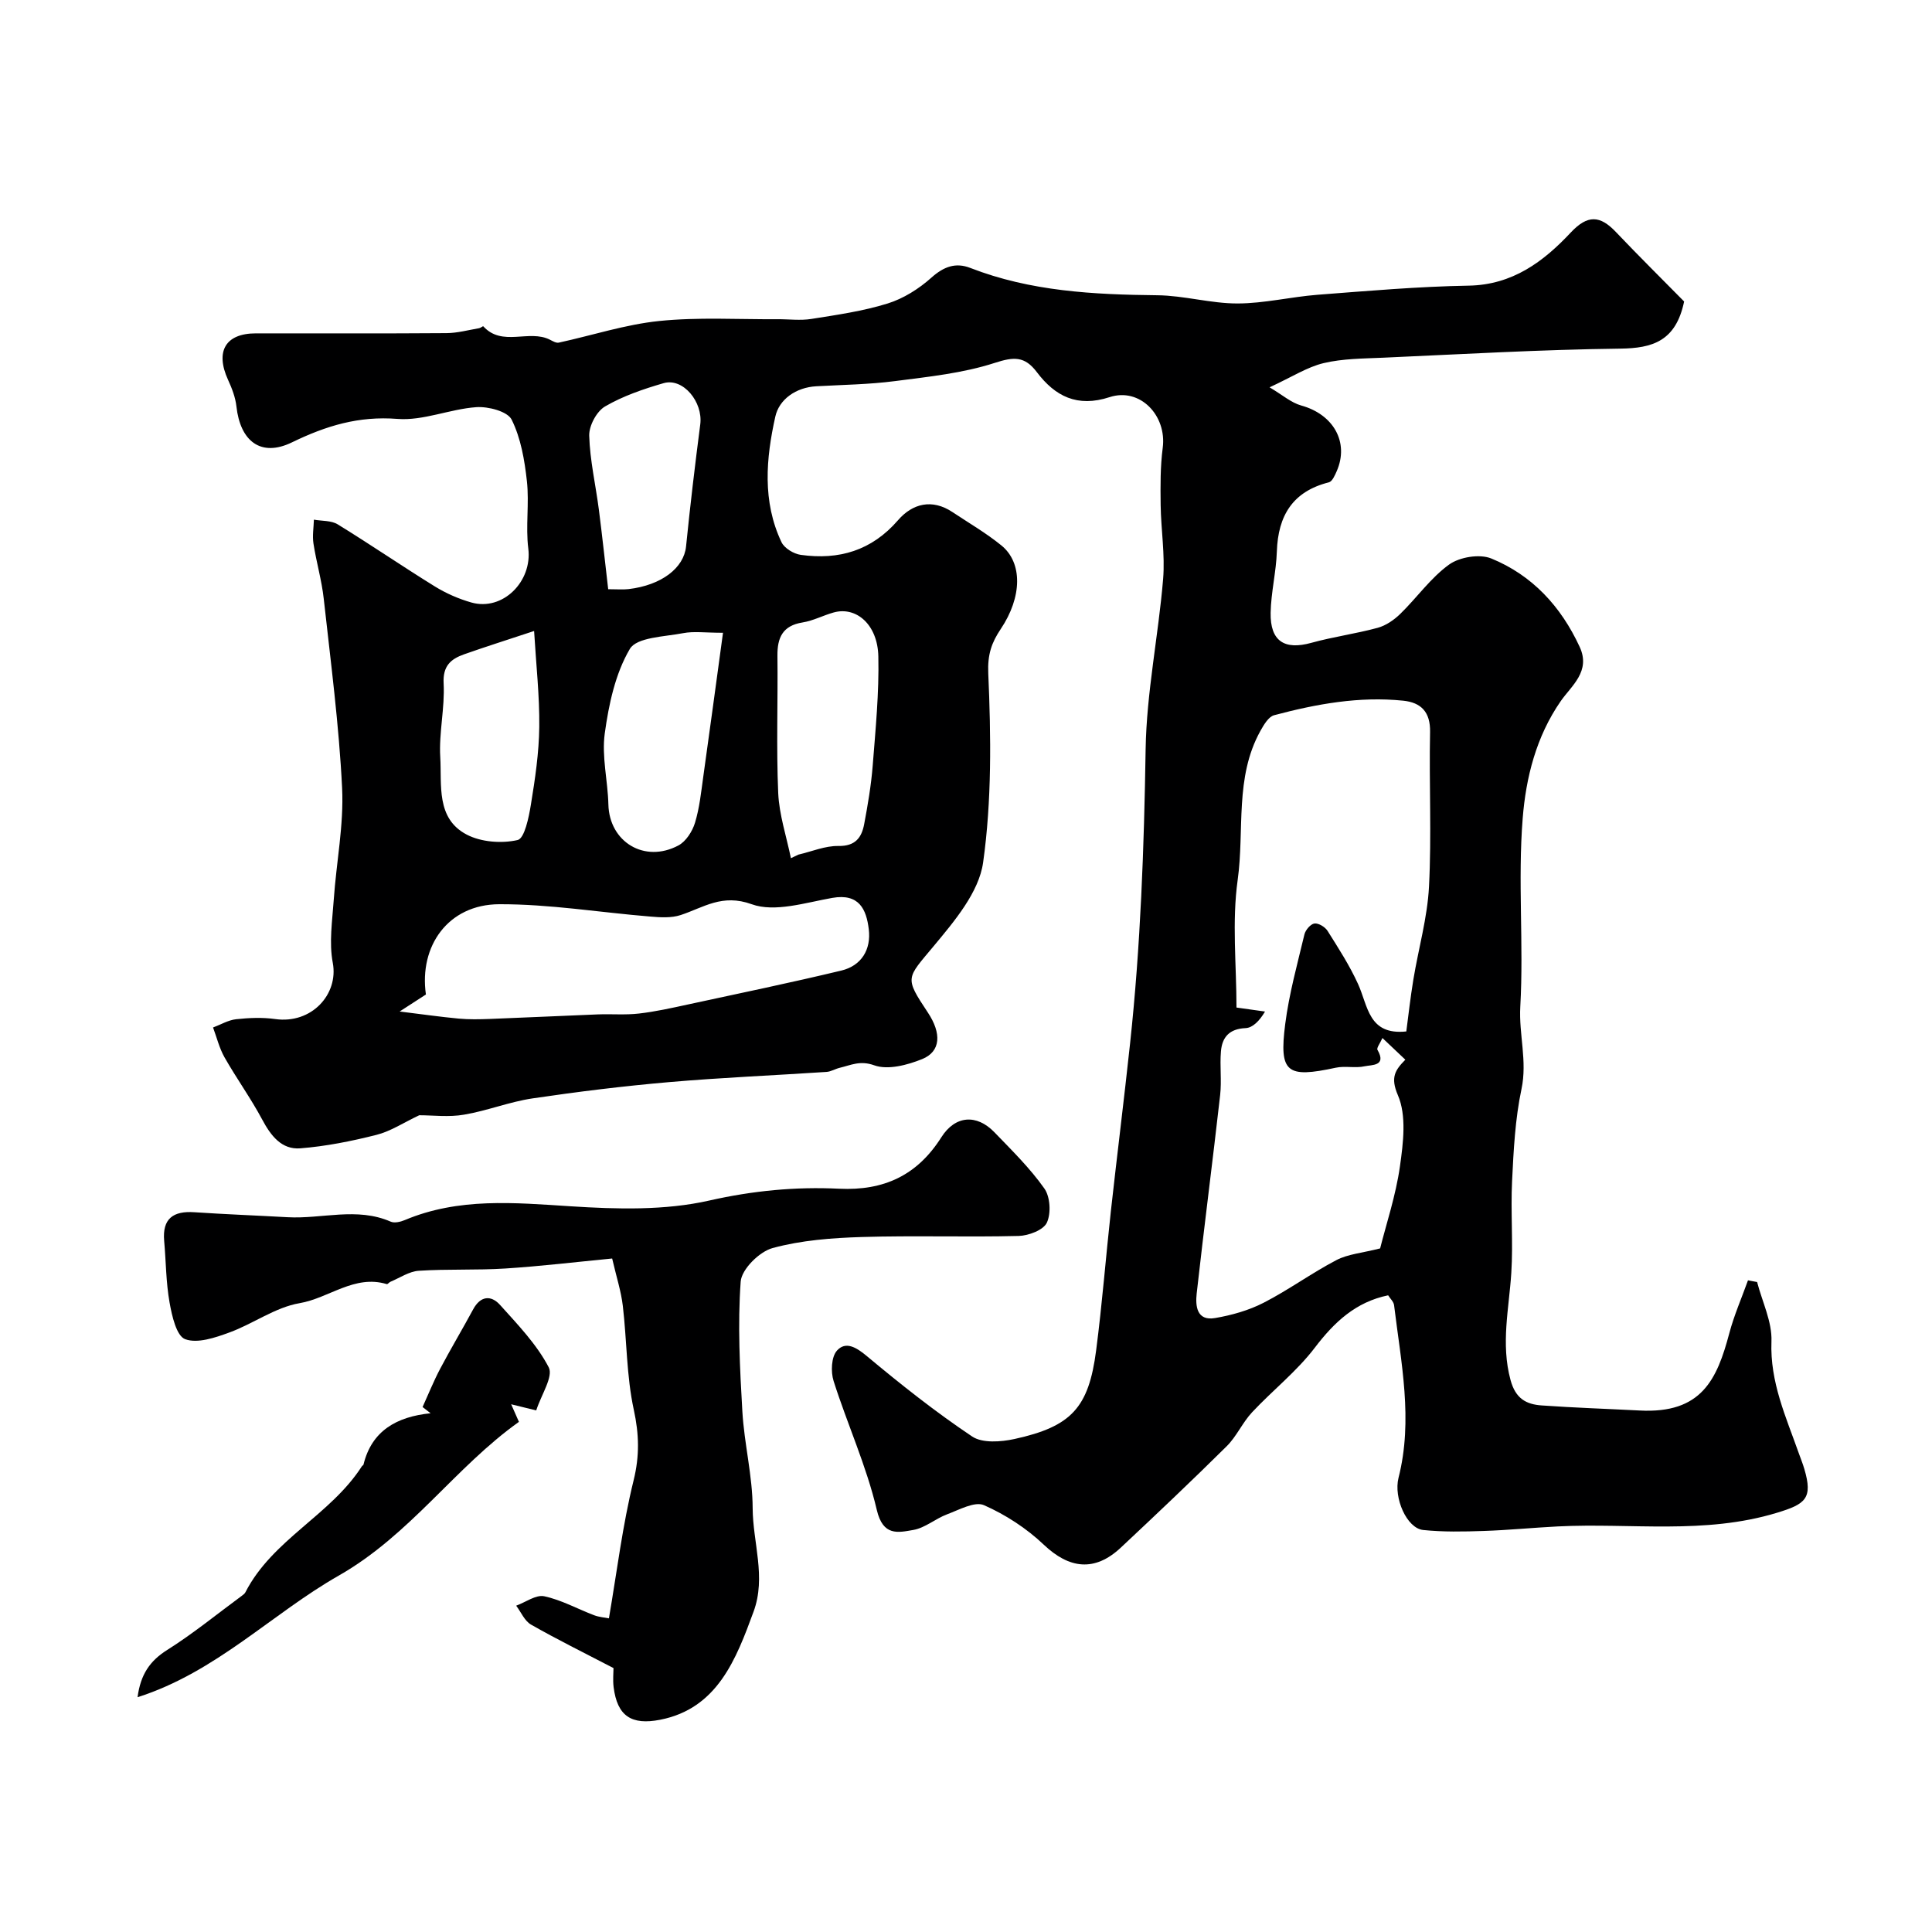
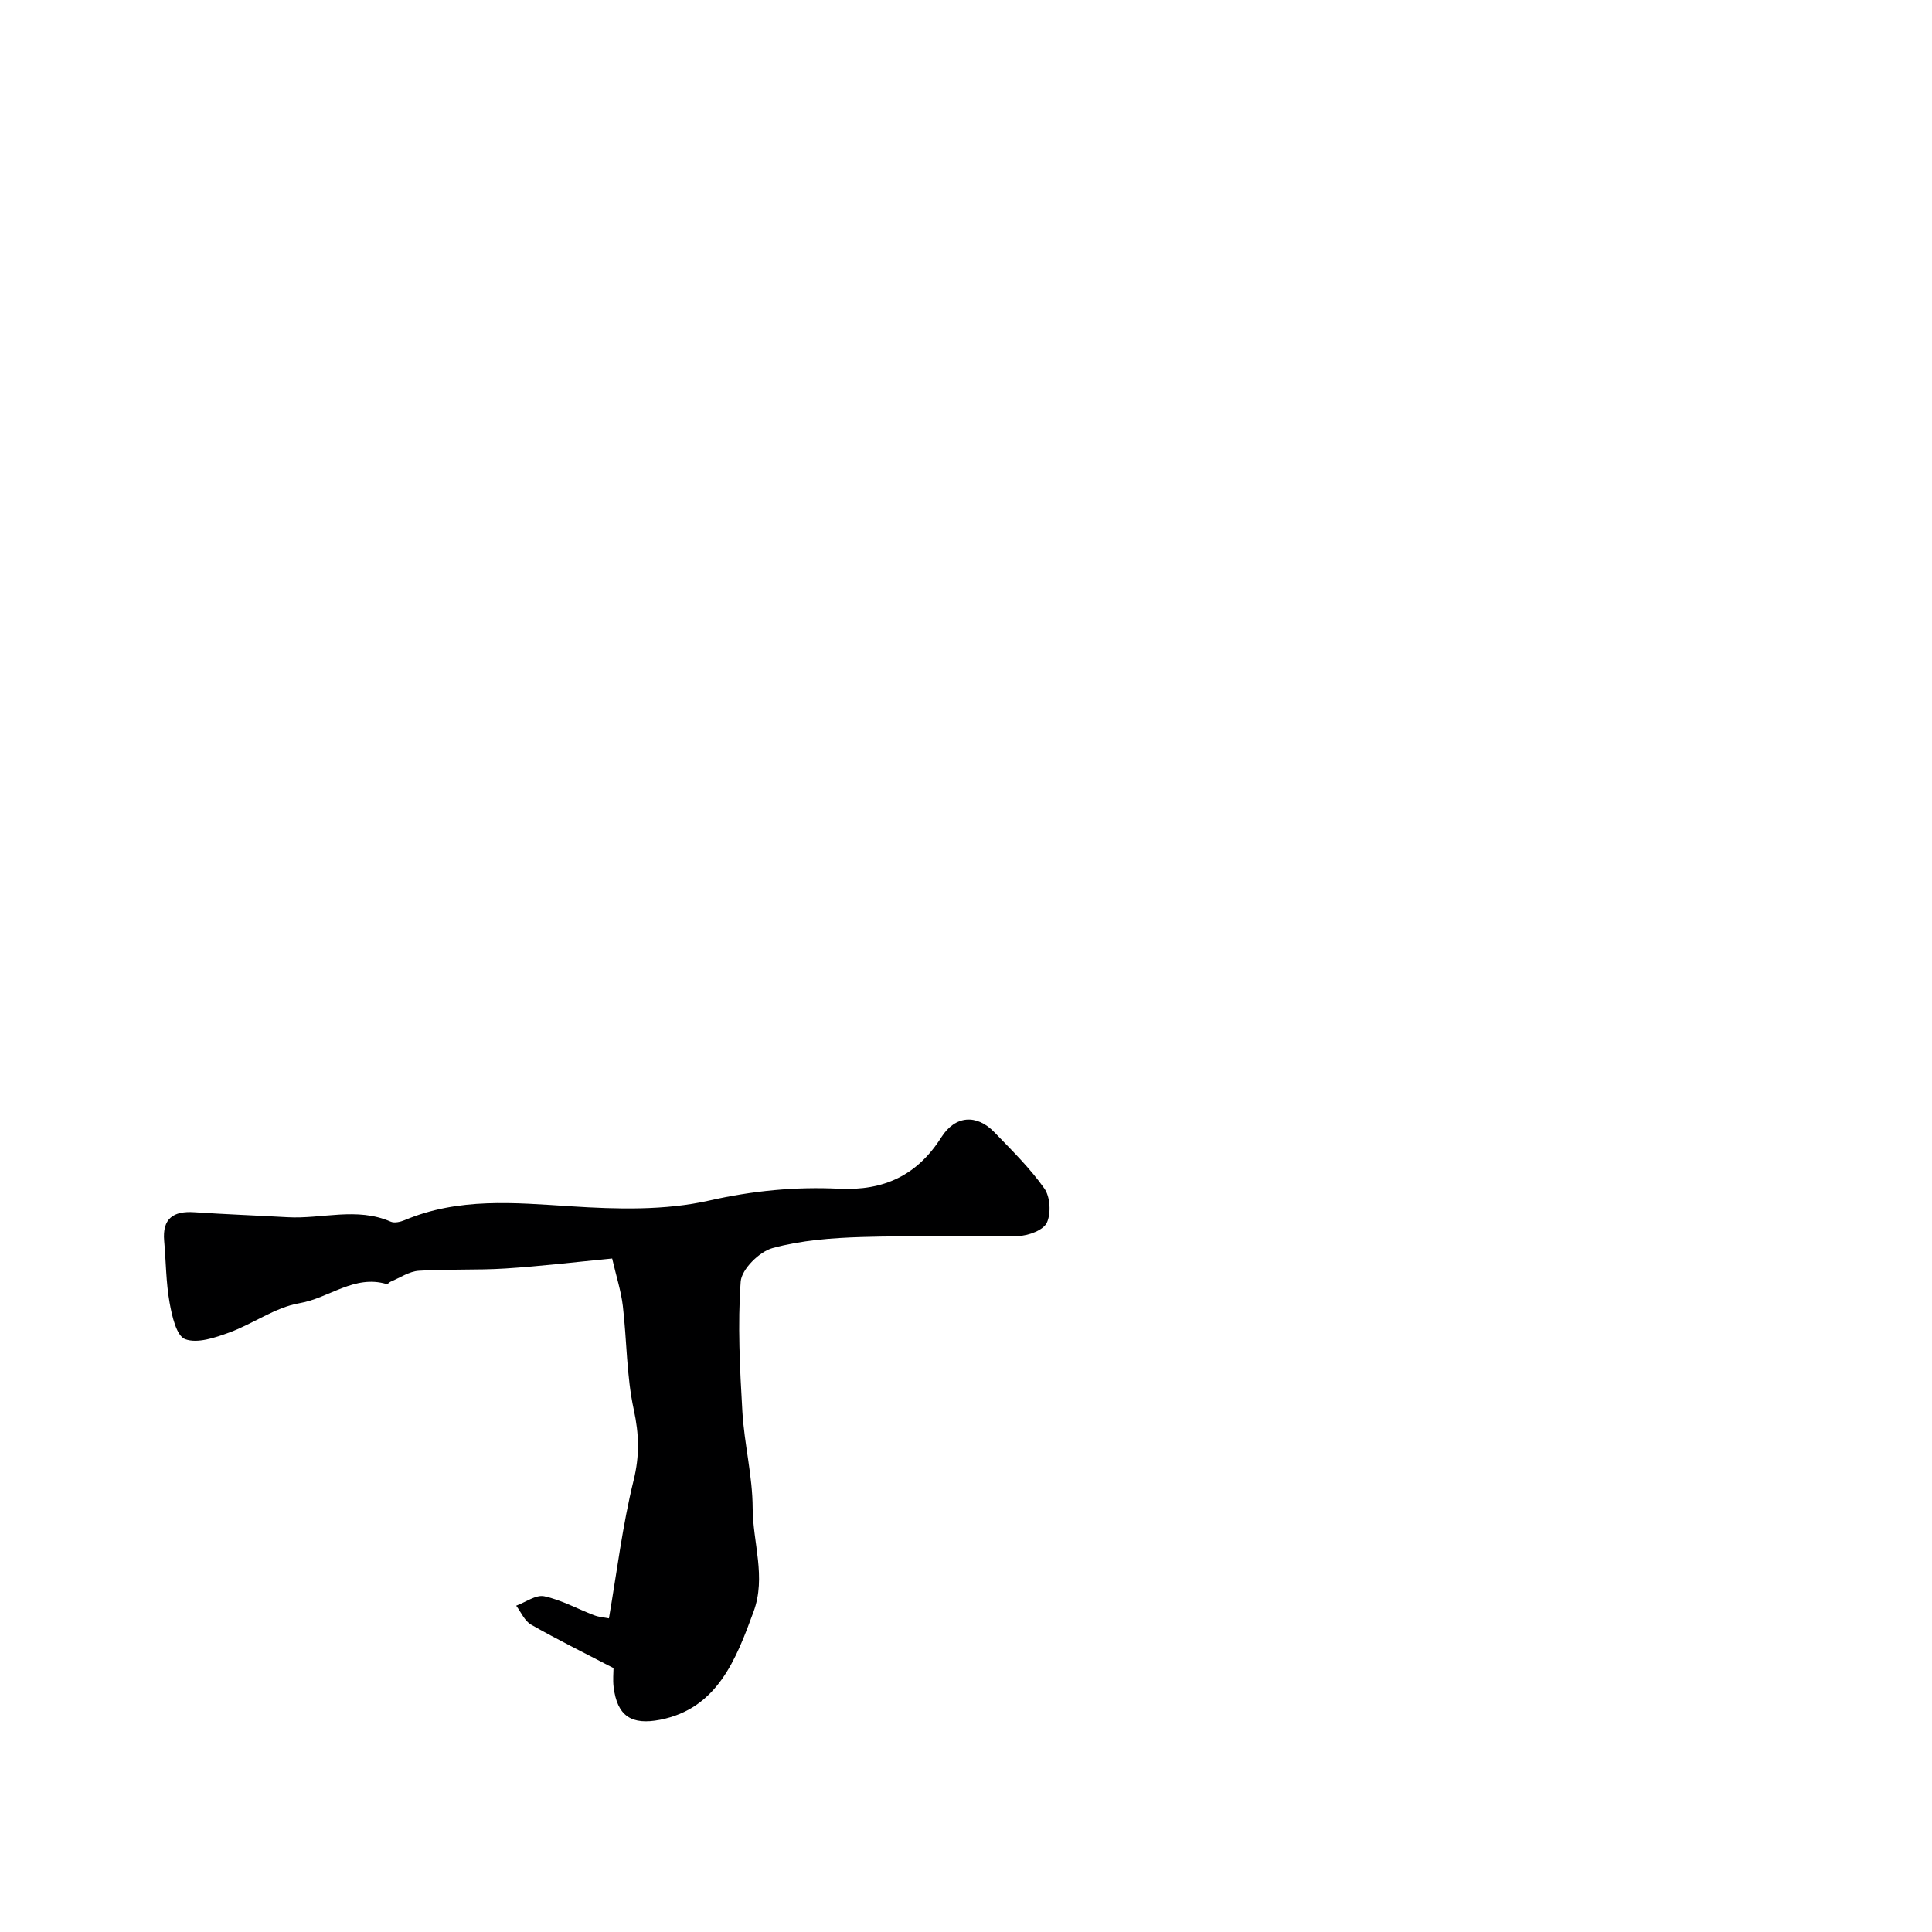
<svg xmlns="http://www.w3.org/2000/svg" enable-background="new 0 0 400 400" viewBox="0 0 400 400">
  <g fill="#000001">
-     <path d="m86.8 230.9c-3.26 1.54-5.92 3.32-8.85 4.06-5.17 1.31-10.47 2.37-15.78 2.79-3.87.3-6.1-2.61-7.89-5.97-2.36-4.41-5.31-8.5-7.79-12.86-1.08-1.9-1.61-4.12-2.38-6.19 1.59-.59 3.14-1.53 4.77-1.71 2.66-.29 5.42-.41 8.06-.04 7.59 1.09 13.18-5.15 11.96-11.63-.8-4.2-.1-8.72.2-13.08.53-7.71 2.1-15.45 1.73-23.1-.64-13.09-2.36-26.13-3.8-39.18-.42-3.85-1.54-7.61-2.13-11.45-.25-1.61.04-3.3.09-4.95 1.66.3 3.6.15 4.94.98 6.77 4.16 13.33 8.66 20.09 12.84 2.33 1.44 4.94 2.58 7.57 3.33 6.51 1.84 12.64-4.37 11.79-11.15-.58-4.6.22-9.36-.29-13.97-.48-4.35-1.25-8.9-3.16-12.74-.85-1.71-4.86-2.76-7.33-2.58-5.48.39-10.98 2.85-16.31 2.43-8.04-.63-14.77 1.42-21.85 4.86-6.46 3.13-10.7-.27-11.49-7.44-.21-1.89-.94-3.78-1.74-5.52-2.69-5.89-.52-9.61 5.76-9.61 13.17-.01 26.33.05 39.5-.05 2.25-.02 4.49-.64 6.73-1.02.31-.05.79-.46.85-.4 3.93 4.34 9.48.57 13.82 2.79.57.29 1.27.71 1.81.6 6.93-1.5 13.78-3.76 20.79-4.48 8.08-.83 16.3-.32 24.47-.37 2.36-.02 4.76.31 7.06-.06 5.3-.84 10.67-1.61 15.76-3.19 3.29-1.02 6.5-3.05 9.08-5.36 2.55-2.28 5.01-3.19 8.04-2.01 12.5 4.86 25.54 5.52 38.74 5.66 5.54.06 11.07 1.71 16.6 1.7 5.52-.01 11.02-1.37 16.56-1.8 10.42-.8 20.85-1.71 31.29-1.89 9.08-.16 15.48-4.96 21.13-10.99 3.51-3.75 6.08-3.56 9.35-.12 4.83 5.08 9.82 10.01 14.13 14.39-1.71 8.21-6.52 9.68-13.26 9.76-16.37.2-32.74 1.15-49.11 1.88-4.11.18-8.31.18-12.27 1.12-3.4.81-6.51 2.85-11.19 5.01 2.66 1.57 4.47 3.19 6.57 3.77 6.66 1.84 9.95 7.61 7.33 13.6-.38.86-.92 2.12-1.62 2.3-7.5 1.89-10.52 6.9-10.77 14.3-.14 4.25-1.21 8.47-1.29 12.72-.1 5.89 2.88 7.75 8.43 6.21 4.52-1.25 9.22-1.88 13.74-3.11 1.71-.47 3.39-1.63 4.68-2.89 3.44-3.35 6.28-7.45 10.11-10.21 2.17-1.56 6.32-2.24 8.73-1.25 8.48 3.47 14.42 9.92 18.29 18.29 2.35 5.08-1.7 8.05-3.91 11.23-5.11 7.37-7.21 15.86-7.88 24.24-1.04 12.94.23 26.05-.5 39.03-.32 5.73 1.48 11.24.25 17.05-1.32 6.22-1.64 12.69-1.95 19.07-.31 6.32.24 12.68-.16 18.99-.47 7.4-2.2 14.66-.16 22.19 1.04 3.84 3.22 5.03 6.44 5.26 6.76.48 13.53.7 20.3 1.05 12.82.68 16.01-6.41 18.56-16.02.99-3.72 2.56-7.29 3.86-10.93.63.12 1.26.23 1.89.35 1.06 4.1 3.13 8.25 2.97 12.3-.33 8.42 3.02 15.65 5.67 23.17.38 1.07.81 2.12 1.13 3.21 1.82 6.13.25 7.3-5.65 9.09-15 4.57-30.26 2.07-45.39 2.83-5.12.26-10.24.77-15.36.94-4.16.14-8.37.23-12.5-.2-3.4-.35-6.16-6.64-5.11-10.81 3.05-12 .52-23.85-.92-35.73-.09-.73-.81-1.37-1.23-2.05-6.69 1.38-11.12 5.51-15.17 10.83-3.74 4.92-8.76 8.85-13.01 13.4-1.99 2.13-3.2 5-5.26 7.03-7.19 7.12-14.54 14.08-21.92 20.99-5.4 5.05-10.68 4.38-15.95-.63-3.55-3.37-7.89-6.2-12.37-8.17-1.91-.84-5.13.96-7.63 1.89-2.41.9-4.56 2.82-7 3.24-3.18.55-6.27 1.34-7.56-4.15-2.13-9.09-6.1-17.74-8.94-26.68-.61-1.91-.48-5.01.7-6.31 1.79-1.98 3.97-.7 6.15 1.12 7.03 5.87 14.23 11.58 21.83 16.67 2.12 1.42 5.96 1.13 8.77.52 11.78-2.58 15.36-6.47 16.9-18.32 1.25-9.61 2-19.28 3.06-28.92 1.28-11.55 2.73-23.09 3.97-34.65 2.18-20.25 2.9-40.56 3.22-60.93.19-11.75 2.64-23.45 3.62-35.22.42-5.06-.44-10.22-.51-15.34-.05-3.95-.08-7.94.43-11.84.87-6.67-4.69-12.54-10.99-10.49-6.7 2.19-11.29-.17-15.07-5.17-2.52-3.34-4.76-3.2-8.71-1.92-6.6 2.14-13.7 2.87-20.64 3.77-5.39.7-10.85.77-16.29 1.07-4.26.23-7.72 2.72-8.51 6.29-1.93 8.64-2.72 17.56 1.28 25.99.6 1.26 2.54 2.43 4 2.63 7.89 1.1 14.67-.87 20.14-7.19 2.97-3.43 7.03-4.49 11.27-1.66 3.4 2.26 6.96 4.33 10.11 6.89 4.44 3.6 4.3 10.71-.12 17.3-1.9 2.83-2.76 5.27-2.59 9.19.57 13.05.74 26.31-1.07 39.18-.87 6.15-5.94 12.14-10.22 17.28-5.64 6.78-6.11 6.39-1.22 13.76 2.87 4.32 2.69 8.07-1.17 9.64-3.06 1.24-7.11 2.31-9.93 1.29-2.93-1.05-4.8-.04-7.12.51-.94.22-1.83.8-2.77.86-10.86.72-21.73 1.17-32.57 2.11-9.45.82-18.89 1.98-28.28 3.37-4.79.71-9.41 2.57-14.19 3.37-3.13.55-6.45.12-9.27.12zm204.36-17.35c.41-3.07.83-6.92 1.46-10.74 1.06-6.43 2.91-12.81 3.24-19.27.55-10.63 0-21.31.22-31.96.09-4.18-1.87-6.13-5.55-6.51-9.11-.94-18 .68-26.74 3.01-1.16.31-2.14 2-2.84 3.25-5.36 9.65-3.27 20.55-4.7 30.83-1.21 8.66-.25 17.61-.25 26.44 2.25.32 4.08.57 5.91.83-1.15 1.94-2.55 3.36-4.02 3.43-3.37.14-4.87 1.88-5.11 4.84-.25 2.99.17 6.04-.16 9.01-1.55 13.71-3.33 27.39-4.86 41.1-.28 2.54-.02 5.73 3.8 5.08 3.45-.59 6.97-1.58 10.06-3.17 5.17-2.65 9.92-6.14 15.07-8.83 2.39-1.25 5.32-1.47 9.05-2.42 1.27-5.05 3.24-10.93 4.1-16.97.69-4.88 1.4-10.55-.43-14.77-1.58-3.67-.56-5.19 1.55-7.33-1.7-1.6-3.1-2.93-4.74-4.49-.48 1.08-1.25 2.06-1.03 2.45 1.96 3.4-1.21 3.08-2.65 3.4-1.92.43-4.06-.12-5.99.3-10.14 2.19-11.75 1.06-10.46-9.04.8-6.26 2.51-12.41 3.98-18.57.22-.91 1.28-2.15 2.08-2.25.84-.11 2.2.72 2.71 1.53 2.25 3.58 4.57 7.17 6.31 11 2.08 4.56 2.14 10.64 9.99 9.82zm-208.42-4.13c4.57.56 8.39 1.11 12.22 1.47 2.14.2 4.32.15 6.48.07 7.45-.28 14.89-.65 22.33-.94 2.84-.11 5.72.15 8.54-.18 3.38-.39 6.73-1.14 10.06-1.86 10.61-2.29 21.24-4.5 31.8-7.03 4.22-1.01 6.21-4.39 5.7-8.57-.5-4.12-2-7.46-7.56-6.48-5.55.98-11.89 3.04-16.68 1.31-6.13-2.22-9.93.67-14.7 2.24-1.94.64-4.23.49-6.33.31-10.42-.85-20.84-2.59-31.25-2.55-10.57.04-16.61 8.67-15.17 18.69-1.97 1.27-3.67 2.38-5.44 3.52zm81.01-31.74c.52-.25 1.03-.5 1.55-.74 2.76-.64 5.54-1.84 8.29-1.79 3.51.06 4.81-1.75 5.33-4.53.75-3.99 1.44-8.02 1.76-12.06.59-7.54 1.34-15.12 1.17-22.67-.14-6.57-4.56-10.38-9.23-9.09-2.18.6-4.25 1.72-6.45 2.07-4.13.66-5.25 3.13-5.21 6.91.11 9.47-.25 18.95.16 28.4.2 4.52 1.71 9 2.63 13.5zm-14.06-46.67c-3.66 0-6.04-.35-8.26.08-3.86.75-9.6.83-11.03 3.27-3.01 5.1-4.36 11.47-5.19 17.48-.66 4.78.63 9.8.75 14.72.19 7.75 7.48 12.22 14.5 8.48 1.56-.83 2.89-2.91 3.43-4.69.94-3.08 1.27-6.36 1.72-9.58 1.36-9.68 2.66-19.35 4.08-29.76zm-23.77-9.02c1.9 0 3.07.11 4.2-.02 6.88-.81 11.47-4.4 11.92-8.83.85-8.44 1.85-16.86 2.94-25.27.6-4.65-3.56-9.71-7.59-8.54-4.17 1.21-8.4 2.65-12.12 4.82-1.75 1.02-3.34 4.01-3.28 6.06.15 5.12 1.34 10.2 2 15.31.7 5.44 1.28 10.9 1.93 16.47zm-15.34 8.65c-5.89 1.95-10.22 3.32-14.5 4.83-2.77.98-4.43 2.42-4.23 6.04.27 5.05-1 10.19-.7 15.24.34 5.76-.92 12.71 5.49 16.05 2.99 1.56 7.23 1.87 10.53 1.12 1.43-.33 2.32-4.7 2.75-7.36.87-5.32 1.67-10.71 1.73-16.08.07-6.44-.66-12.91-1.07-19.84z" />
    <path d="m127.02 345.36c-6.2-3.23-11.73-5.95-17.07-9-1.34-.76-2.07-2.58-3.08-3.92 1.95-.71 4.09-2.32 5.81-1.95 3.56.76 6.88 2.62 10.33 3.93 1.03.39 2.18.47 3.06.64 1.67-9.72 2.82-19.29 5.11-28.56 1.26-5.11 1.14-9.55.04-14.63-1.52-6.99-1.43-14.33-2.27-21.49-.36-3.05-1.33-6.02-2.21-9.82-7.45.72-14.78 1.6-22.12 2.07-5.96.38-11.96.08-17.92.47-1.99.13-3.91 1.46-5.85 2.27-.29.12-.59.55-.78.49-6.7-2.02-11.95 2.91-18.05 3.95-5.04.86-9.6 4.27-14.54 6.07-2.92 1.07-6.6 2.33-9.15 1.38-1.8-.67-2.73-4.82-3.22-7.57-.75-4.19-.74-8.51-1.12-12.76-.41-4.65 1.89-6.25 6.26-5.95 6.42.43 12.85.67 19.28 1.03 7.11.4 14.34-2.15 21.36.92.78.34 2.02.05 2.9-.32 11.17-4.7 22.69-3.61 34.39-2.86 9.53.61 19.47.89 28.66-1.19 9.02-2.04 17.87-2.89 26.88-2.45 9.28.45 16.18-2.77 21.17-10.64 2.87-4.54 7.3-4.86 10.98-1.06 3.61 3.74 7.37 7.43 10.35 11.65 1.22 1.72 1.42 5.15.52 7.08-.71 1.53-3.79 2.7-5.84 2.75-10.82.27-21.66-.11-32.47.22-6.2.19-12.55.67-18.48 2.29-2.73.74-6.42 4.4-6.6 6.95-.64 8.92-.17 17.95.35 26.91.39 6.68 2.11 13.32 2.13 19.98.03 7.14 2.83 14.25.19 21.43-3.6 9.8-7.47 20.07-19.36 22.39-5.91 1.15-8.87-.75-9.62-6.78-.18-1.48-.02-3-.02-3.92z" />
-     <path d="m111.02 292.01c-1.9-.46-3.12-.76-5.19-1.27.75 1.69 1.2 2.72 1.61 3.64-13.24 9.42-22.47 23.38-37.32 31.84-13.87 7.9-25.38 19.99-41.64 25.17.62-4.7 2.54-7.53 6.16-9.8 5.38-3.39 10.33-7.45 15.47-11.23.27-.2.56-.42.7-.7 5.61-10.94 17.62-15.96 24.11-26.08.09-.14.31-.22.34-.36 1.69-6.98 6.85-9.91 13.89-10.62-.55-.43-1.11-.86-1.66-1.29 1.2-2.64 2.28-5.34 3.63-7.9 2.19-4.15 4.61-8.19 6.84-12.32 1.51-2.81 3.7-2.99 5.56-.93 3.67 4.08 7.6 8.16 10.09 12.93.99 1.91-1.54 5.65-2.59 8.92z" />
  </g>
</svg>